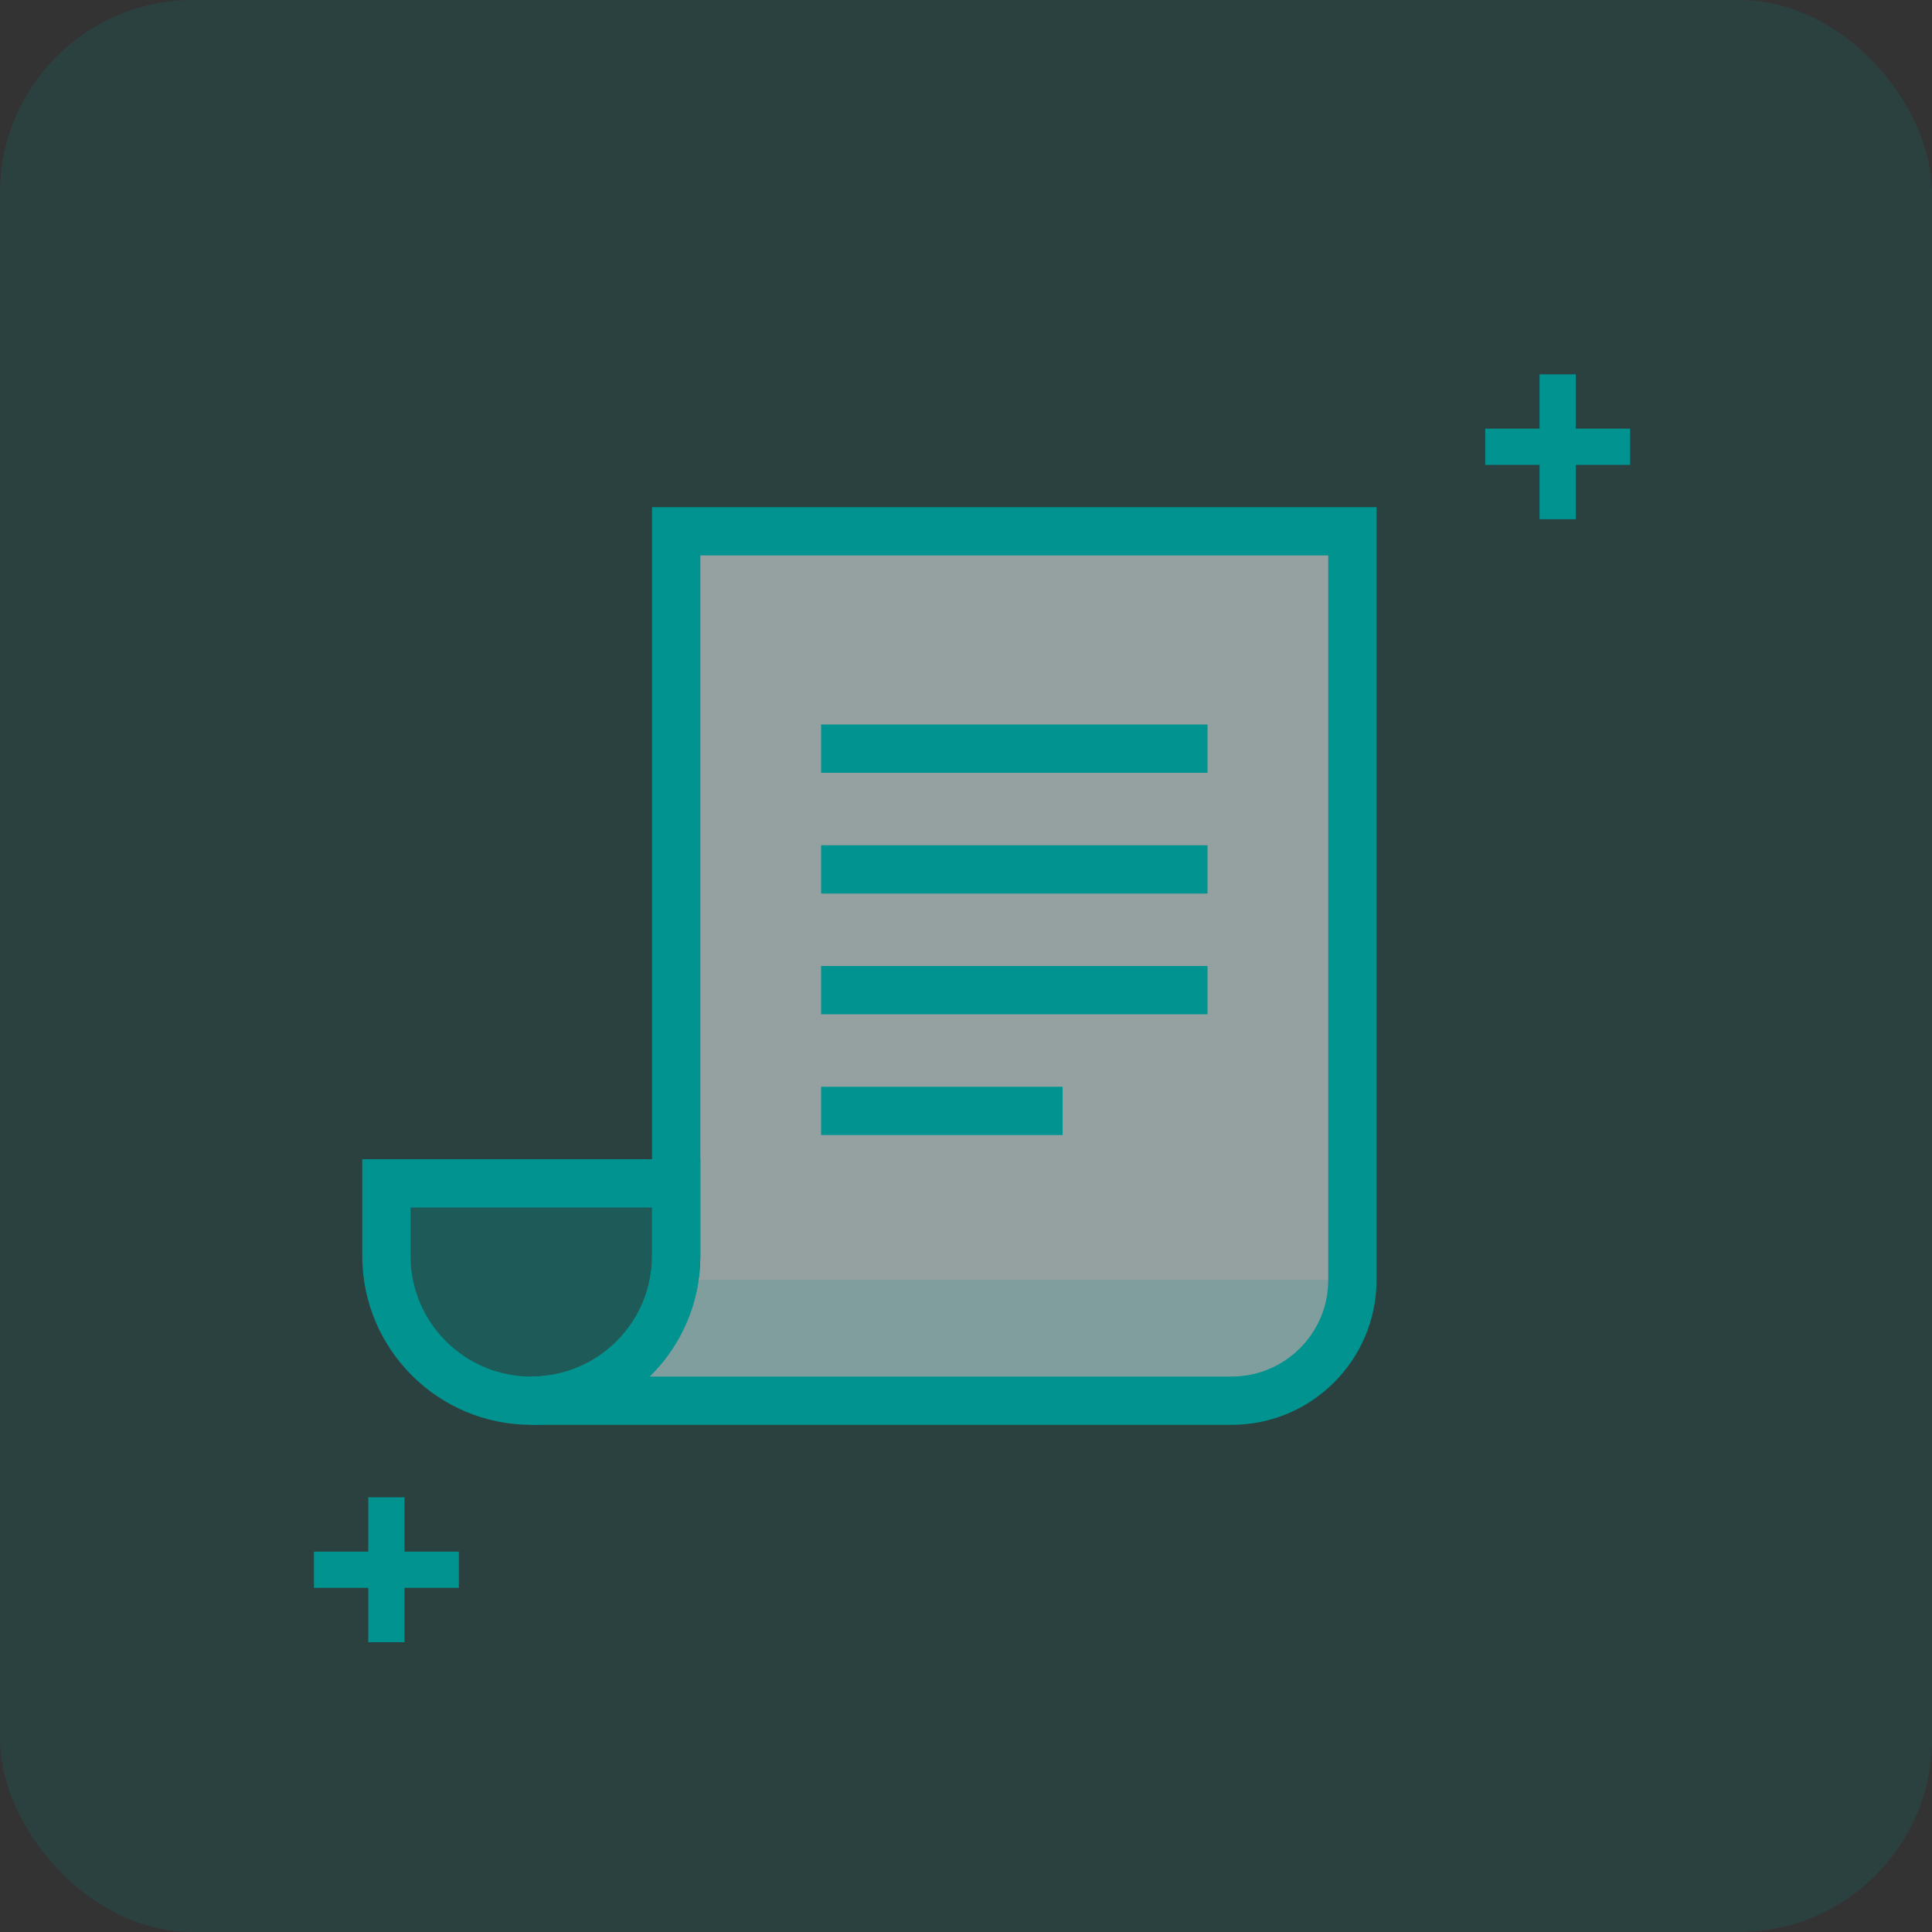
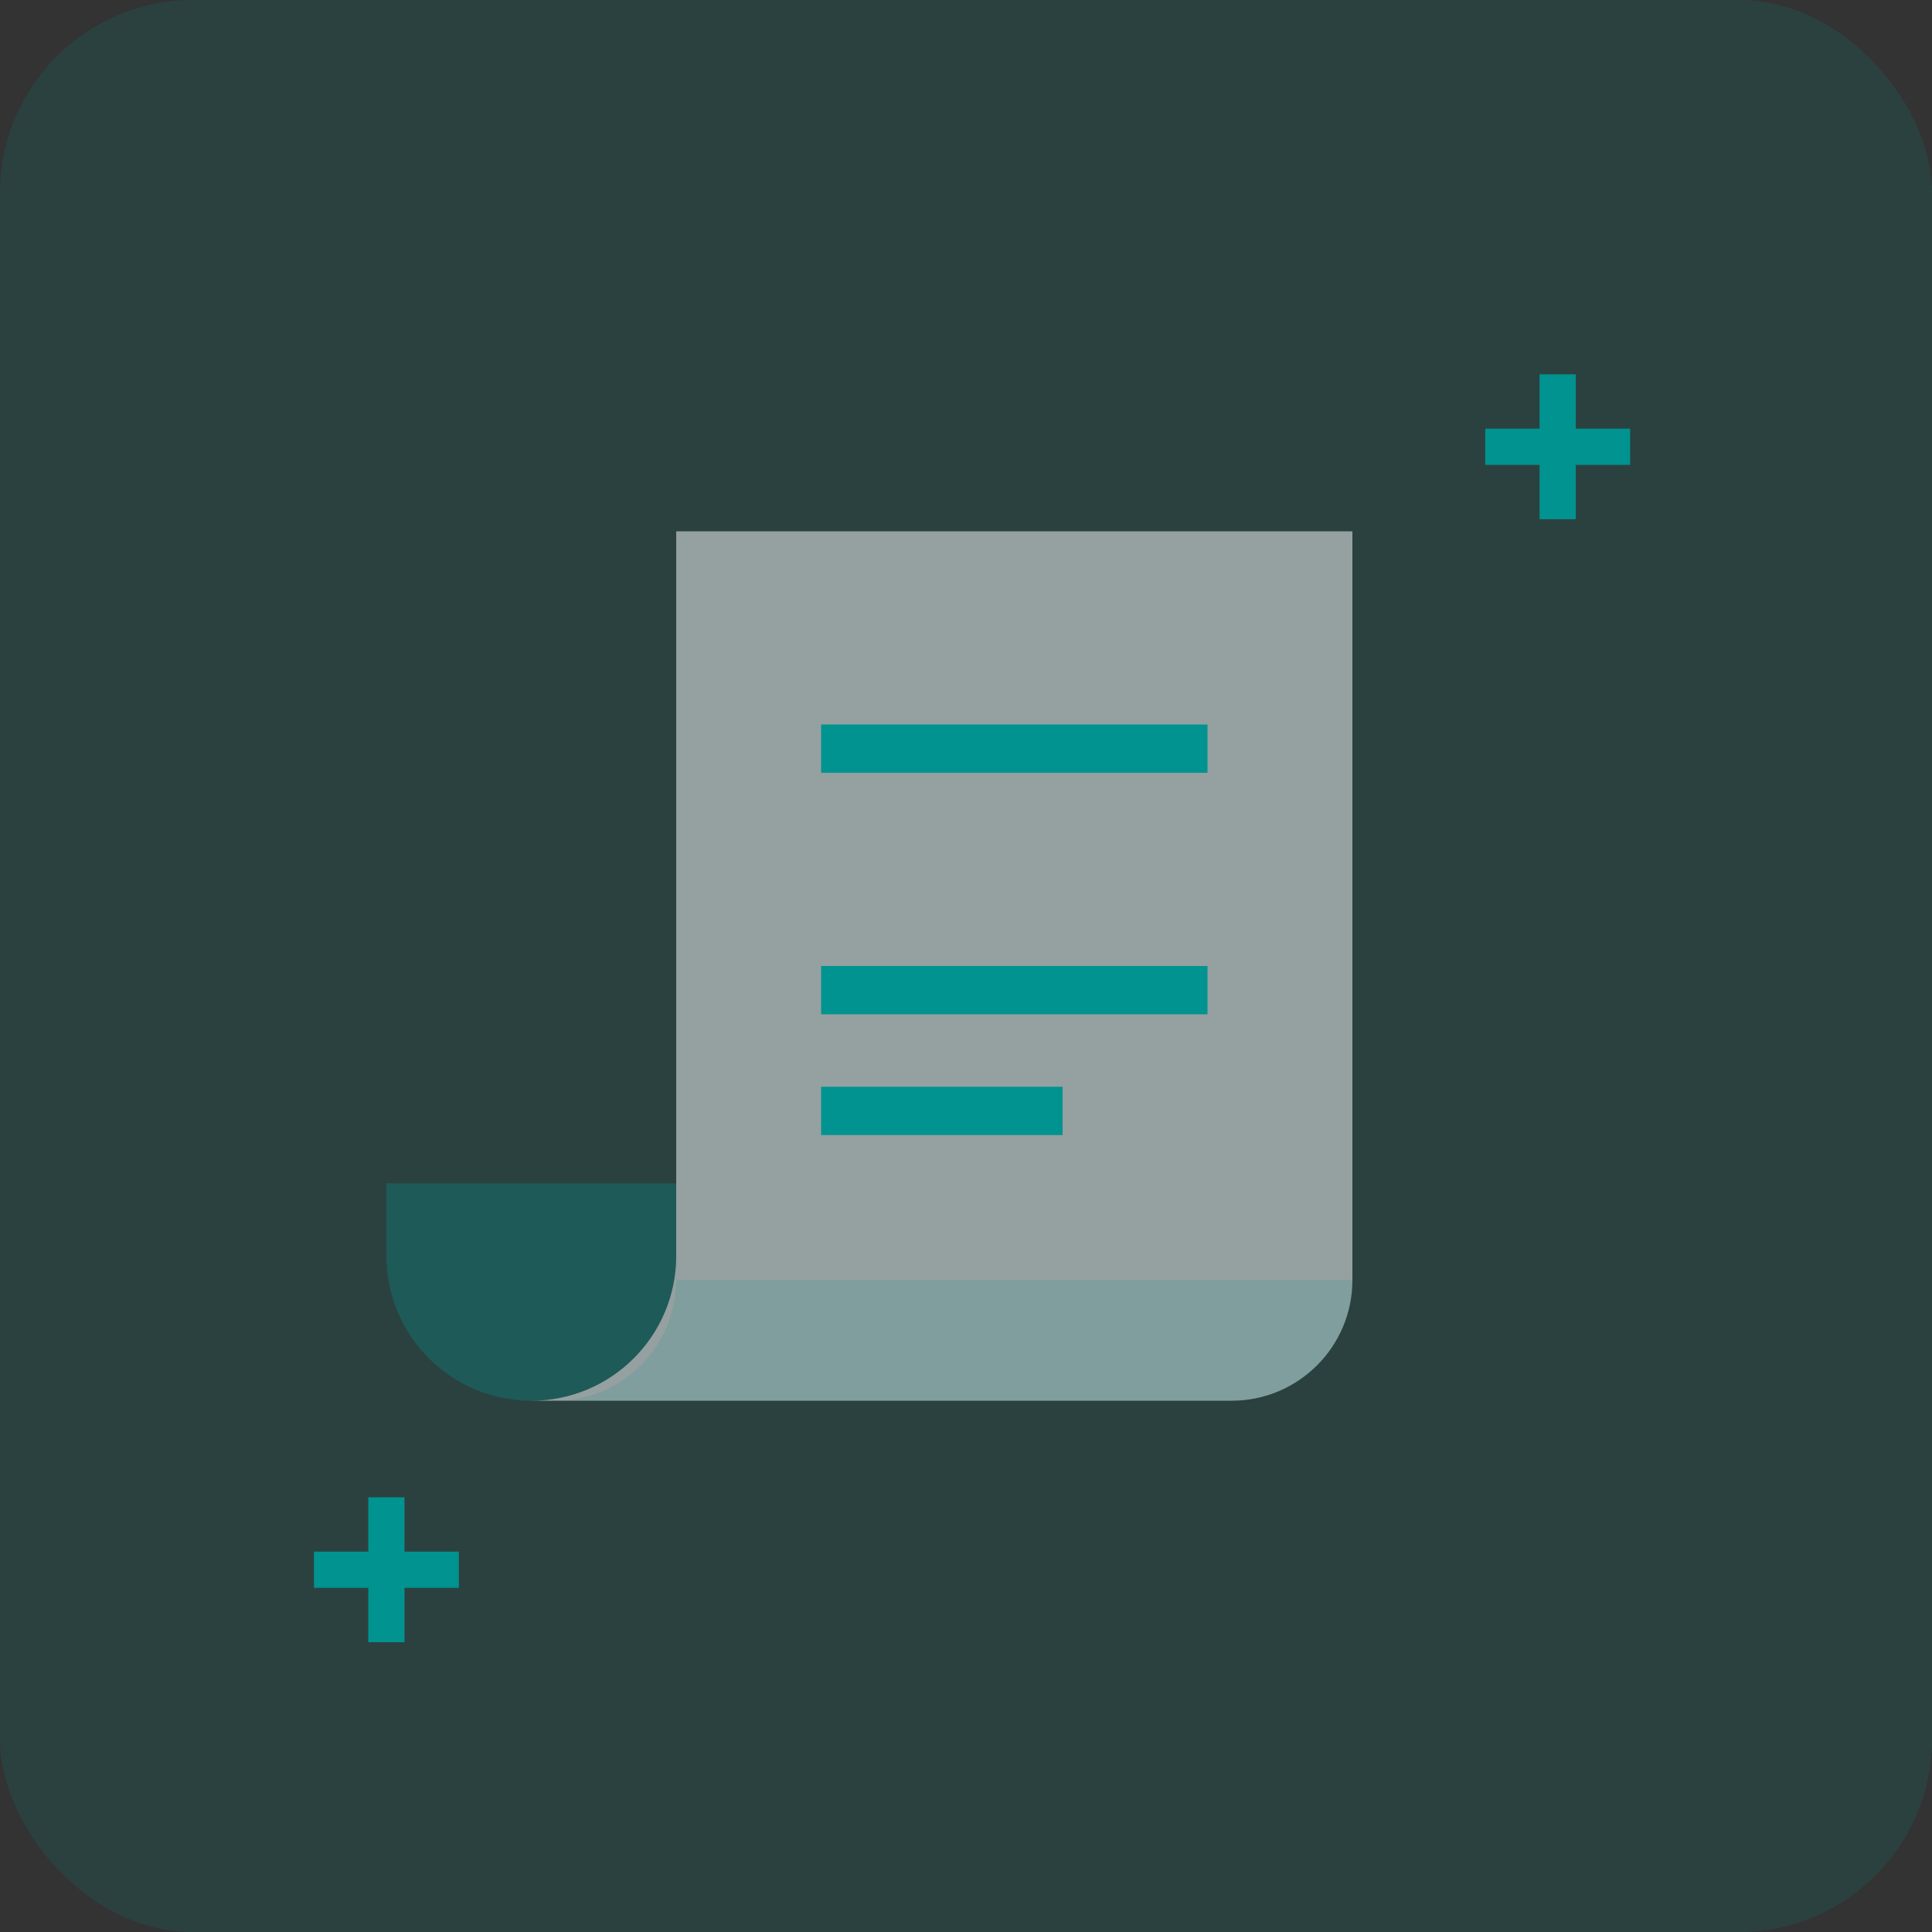
<svg xmlns="http://www.w3.org/2000/svg" width="80" height="80" viewBox="0 0 80 80" fill="none">
  <rect x="0" y="0" width="80" height="80" fill="#333333" stroke="none" />
  <rect opacity="0.15" width="80" height="80" rx="8" fill="#009390" />
  <path opacity="0.5" d="M28 22H56V53C56 55.761 53.761 58 51 58H22C25.314 58 28 55.314 28 52V22Z" fill="white" />
  <path d="M34 31L50 31" stroke="#009390" stroke-width="2" />
-   <path d="M34 36L50 36" stroke="#009390" stroke-width="2" />
  <path d="M34 41L50 41" stroke="#009390" stroke-width="2" />
  <path d="M34 46L44 46" stroke="#009390" stroke-width="2" />
  <path d="M64.5 15.5V21.5" stroke="#009390" stroke-width="1.5" />
  <path d="M16 62V68" stroke="#009390" stroke-width="1.5" />
  <path d="M67.5 18.5L61.5 18.5" stroke="#009390" stroke-width="1.5" />
  <path d="M19 65L13 65" stroke="#009390" stroke-width="1.5" />
-   <path d="M28 22H56V53C56 55.761 53.761 58 51 58H22V58C25.314 58 28 55.314 28 52V22Z" stroke="#009390" stroke-width="2" />
  <path opacity="0.15" d="M56 53C56 55.761 53.761 58 51 58H22H23C25.761 58 28 55.761 28 53H56Z" fill="#009390" />
-   <path d="M16 49H28V52C28 55.314 25.314 58 22 58V58C18.686 58 16 55.314 16 52V49Z" stroke="#009390" stroke-width="2" />
  <path opacity="0.3" d="M16 49H28V52C28 55.314 25.314 58 22 58C18.686 58 16 55.314 16 52V49Z" fill="#009390" />
</svg>